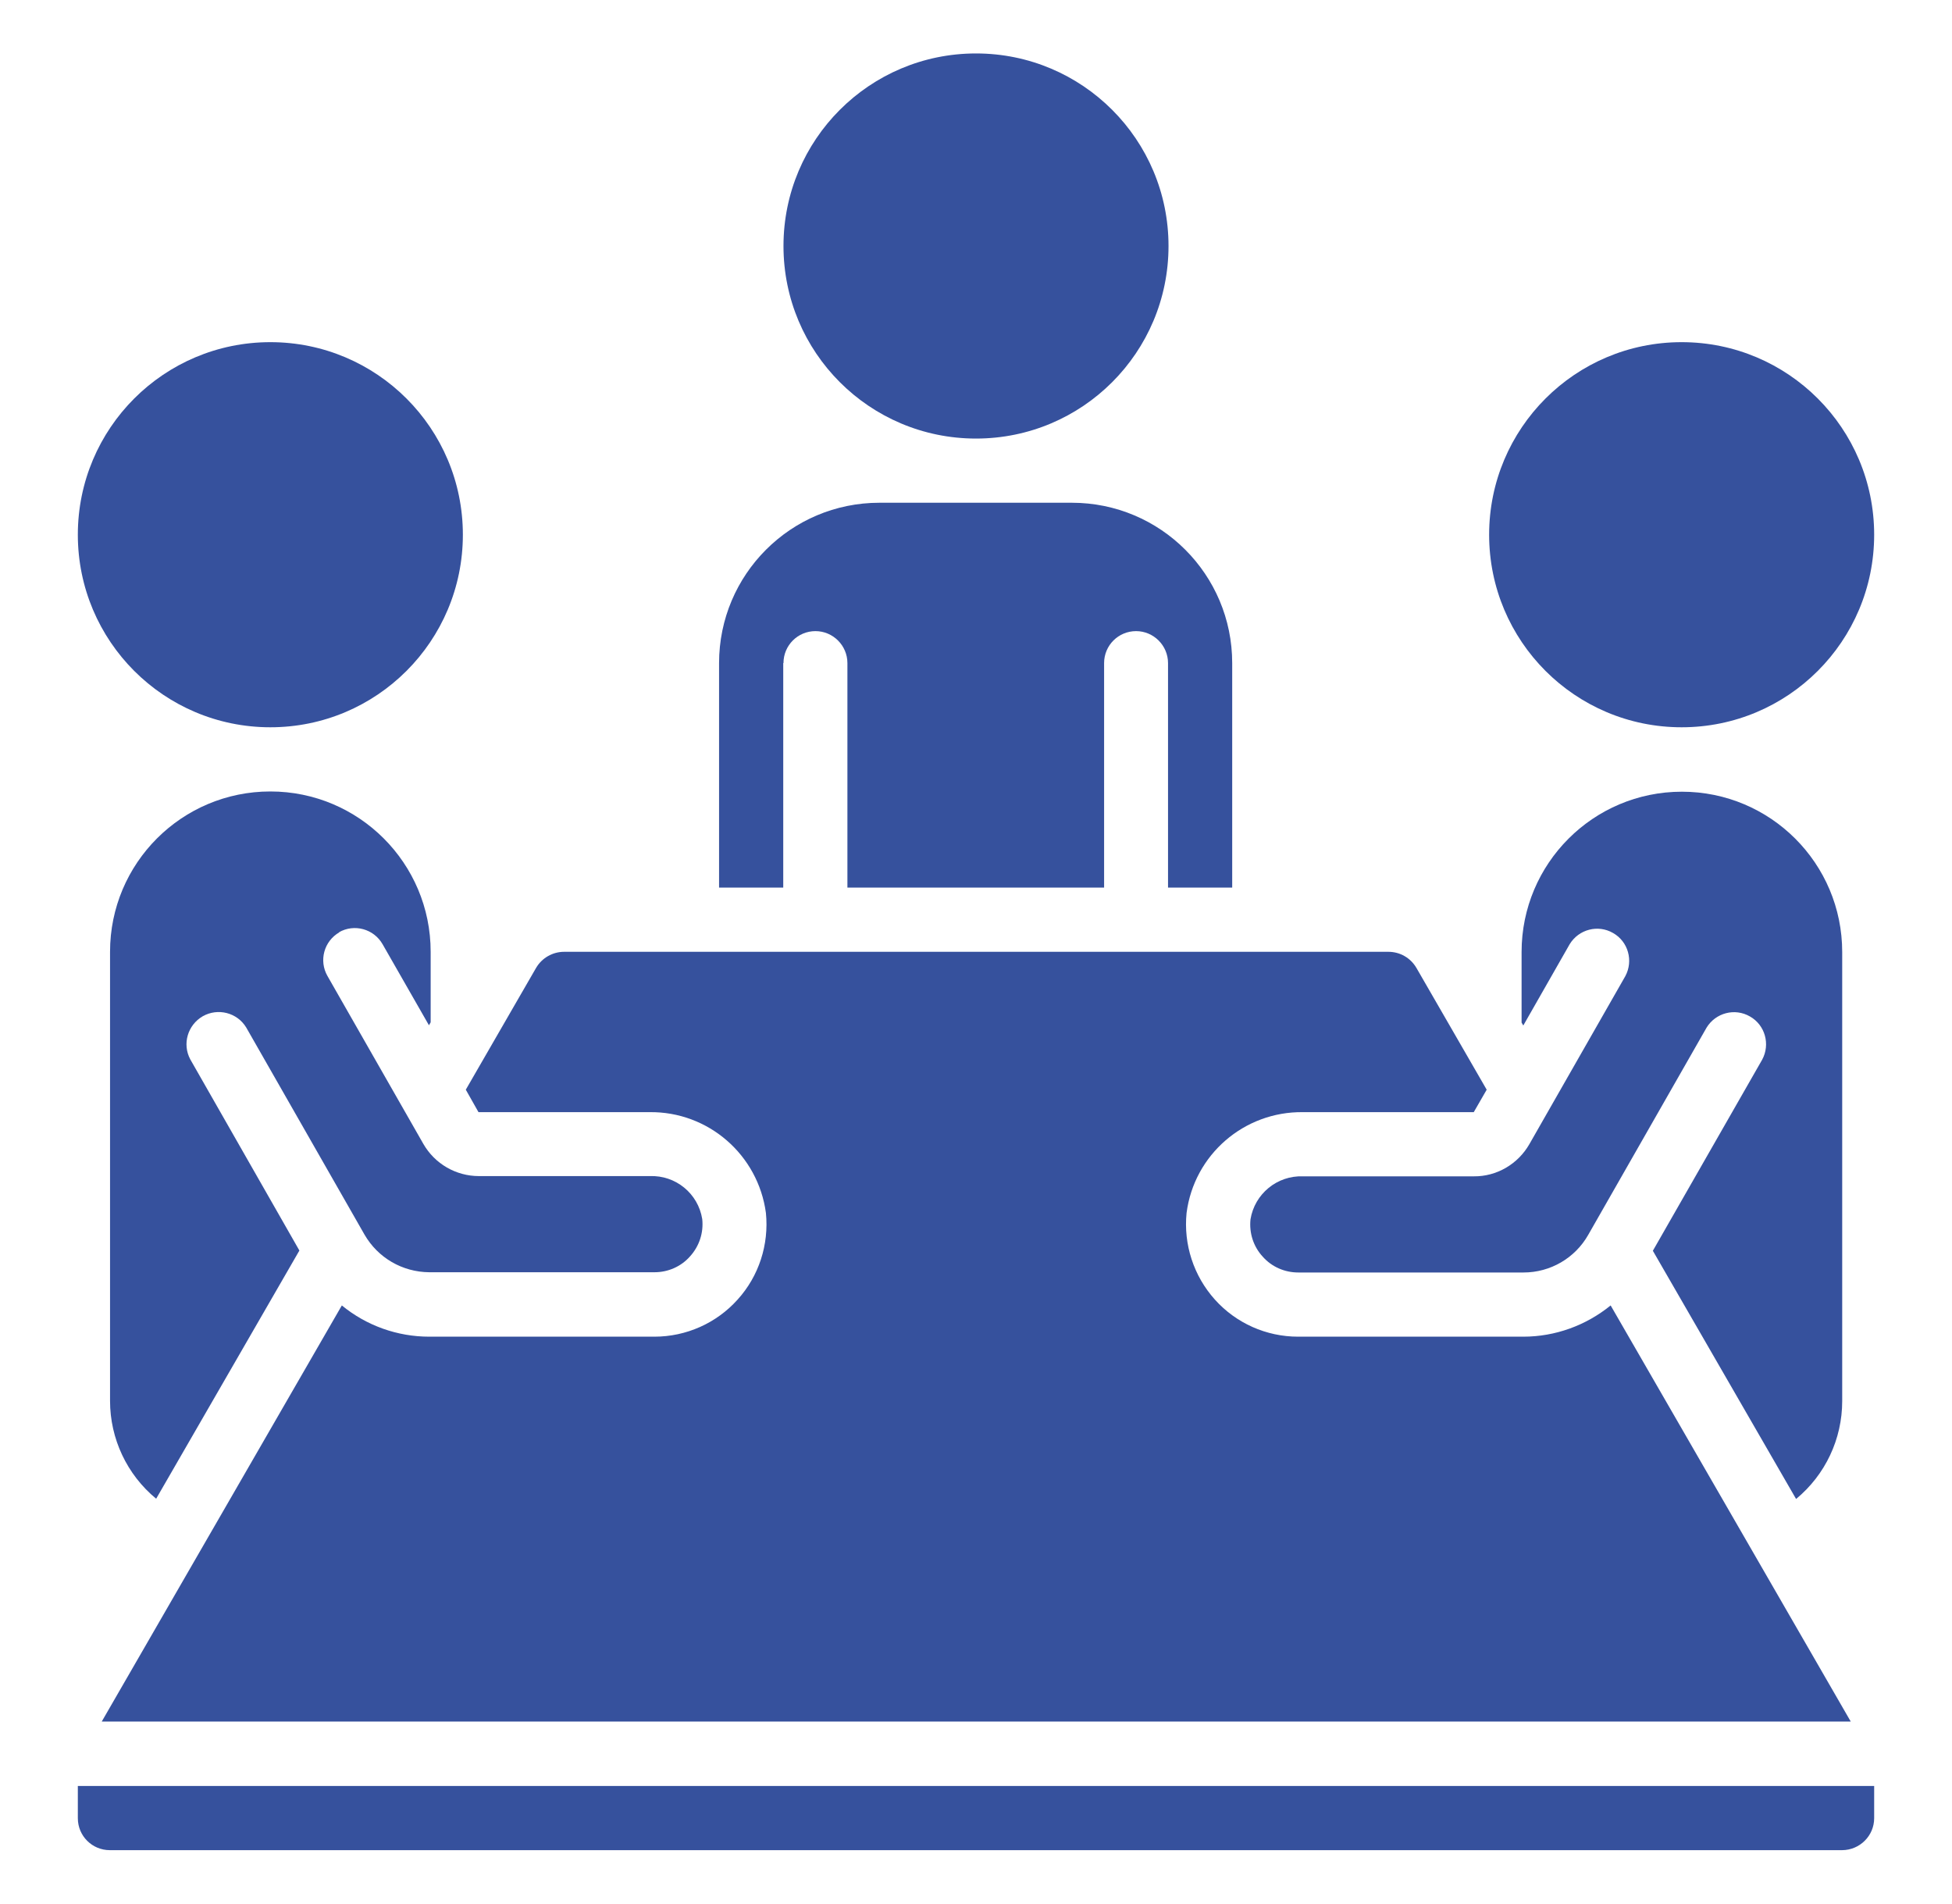
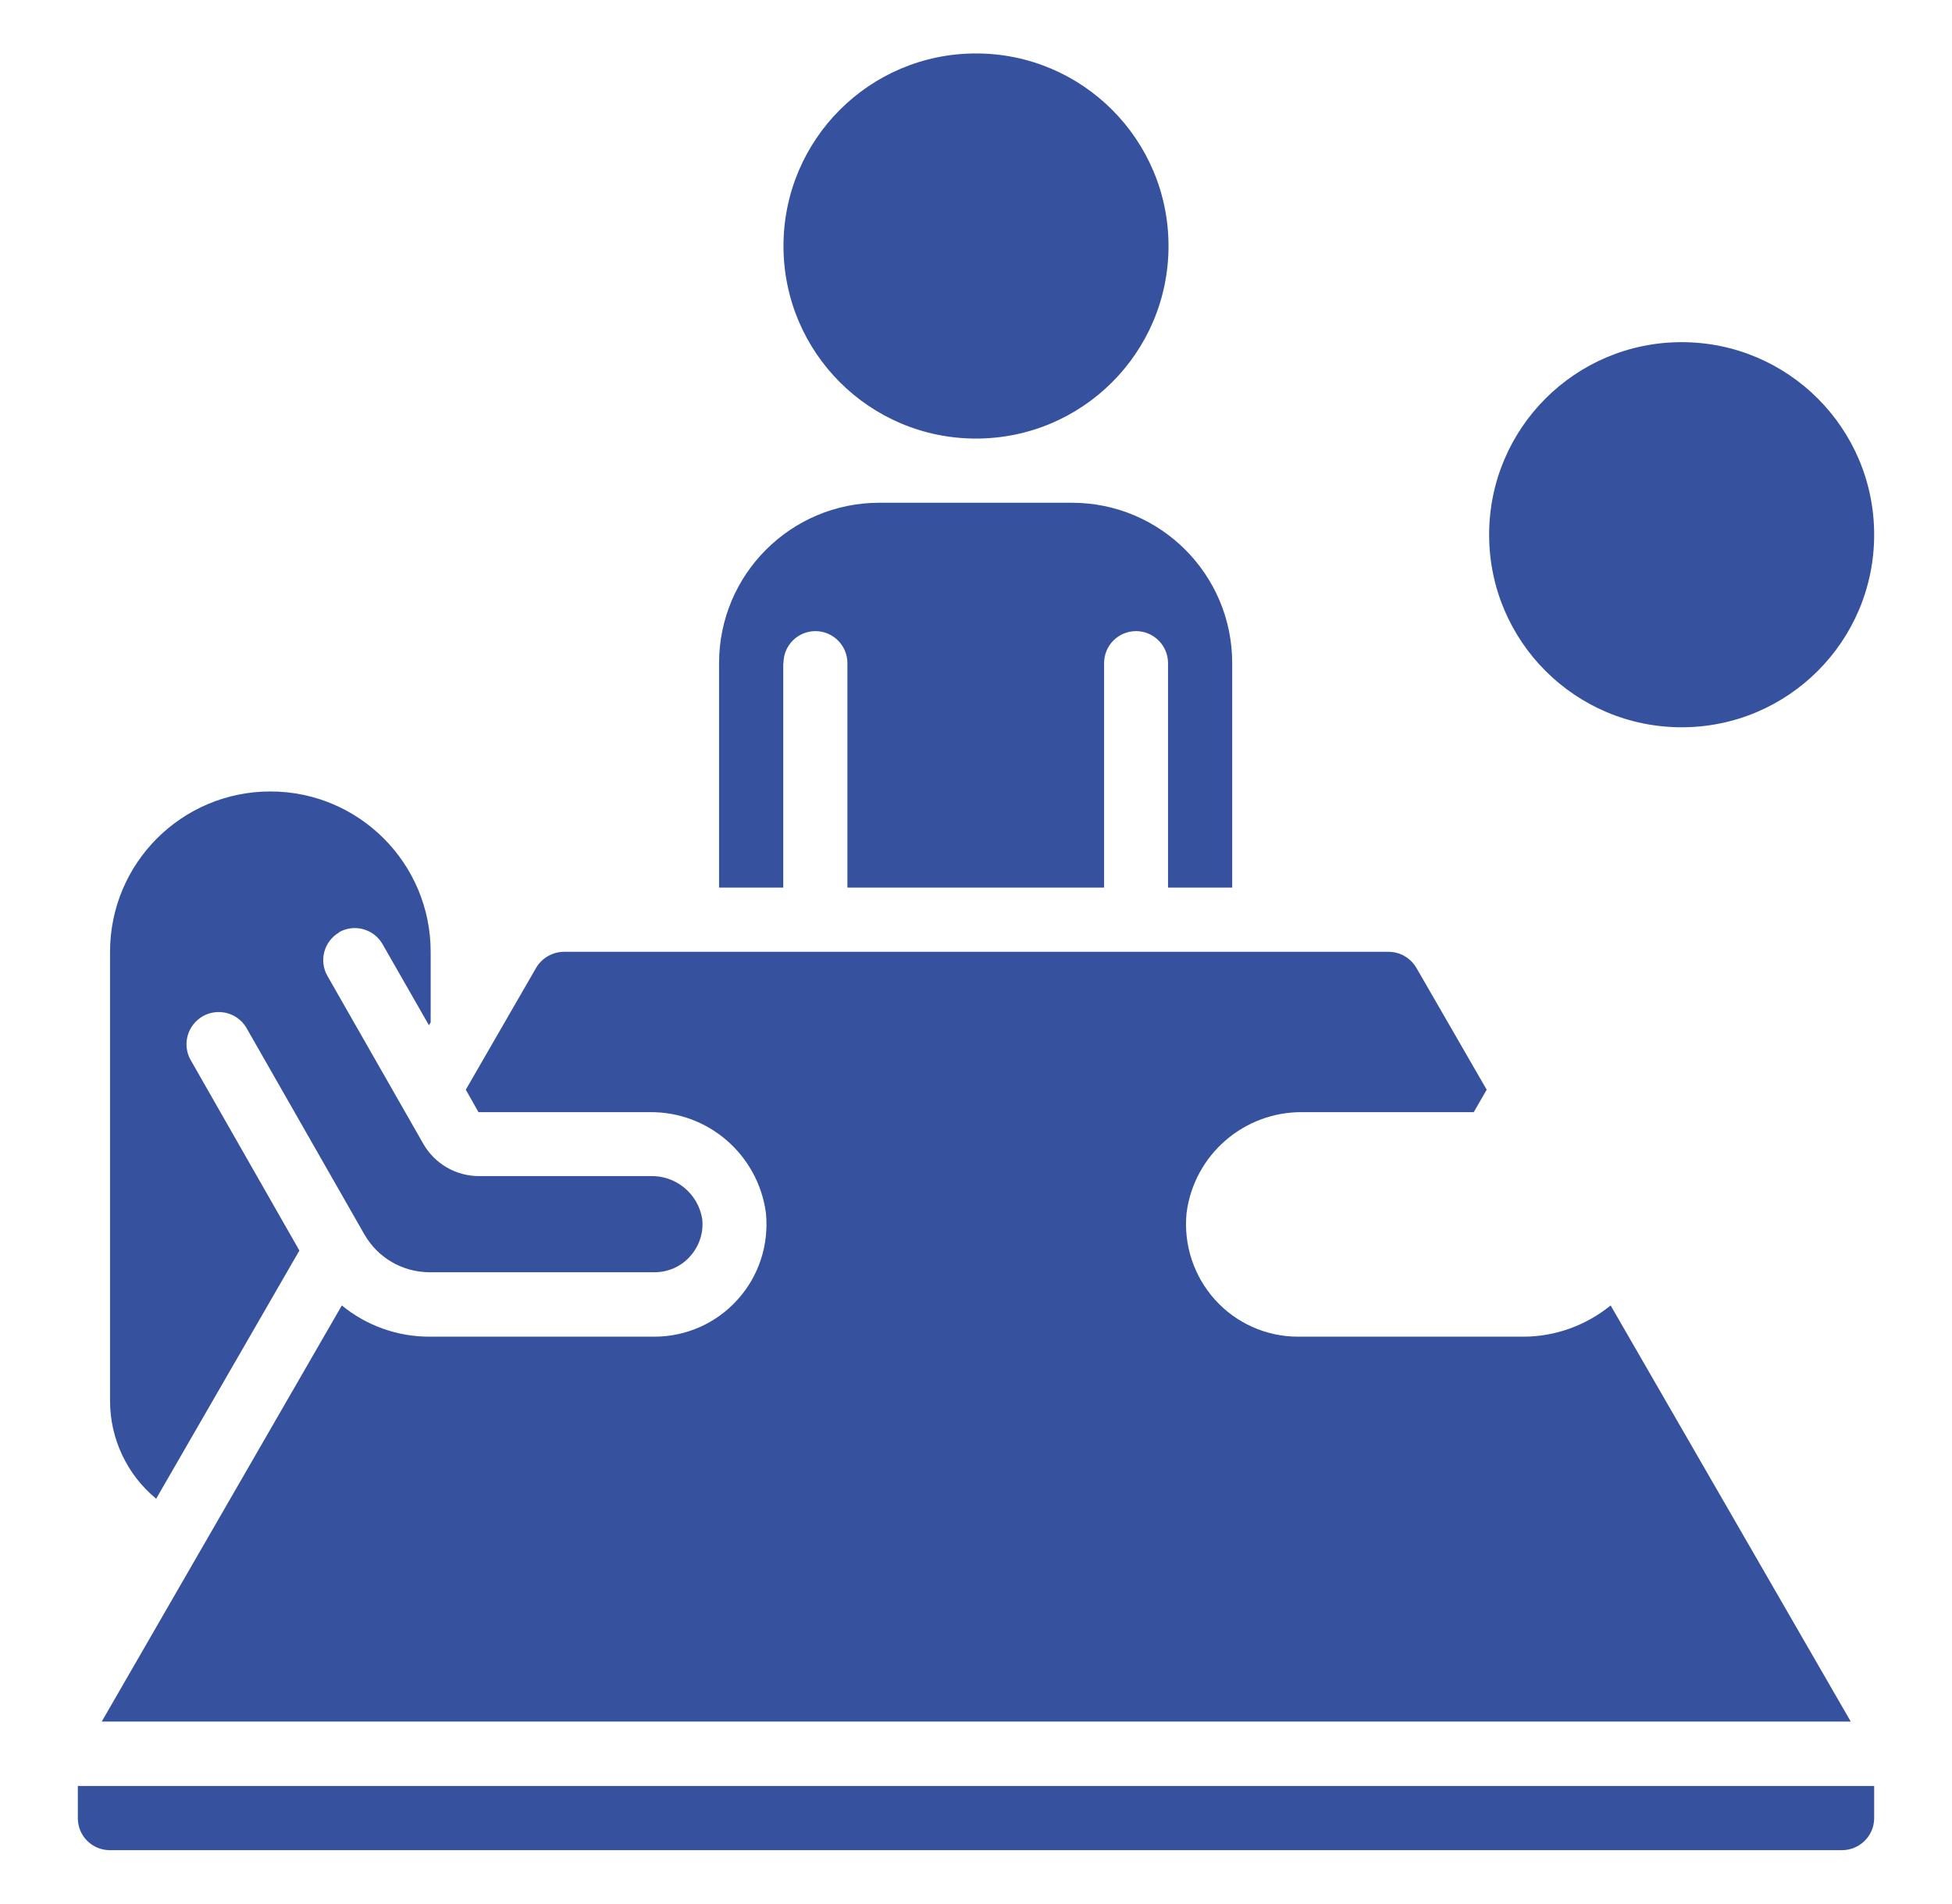
<svg xmlns="http://www.w3.org/2000/svg" id="_レイヤー_1" data-name="レイヤー_1" viewBox="0 0 80 78">
  <defs>
    <style>
      .cls-1 {
        fill: #36519d;
      }
    </style>
  </defs>
  <path class="cls-1" d="M32.11,27.17c0-.73.59-1.31,1.31-1.31s1.31.59,1.31,1.31v9.2h10.52v-9.2c0-.73.59-1.31,1.31-1.31s1.31.59,1.31,1.31v9.2h2.63v-9.2c0-3.63-2.94-6.57-6.57-6.57h-7.89c-3.63,0-6.57,2.94-6.57,6.57v9.2h2.63v-9.2Z" />
  <path class="cls-1" d="M40,2.19c4.36,0,7.89,3.53,7.89,7.89s-3.53,7.89-7.89,7.89-7.89-3.53-7.89-7.89,3.53-7.89,7.89-7.89" />
-   <path class="cls-1" d="M67.74,51.25l5.87,10.17c1.2-.99,1.89-2.46,1.89-4.01v-18.4c0-3.63-2.94-6.57-6.57-6.57-3.63,0-6.57,2.94-6.57,6.57v2.89l.07.12,1.9-3.33c.37-.61,1.16-.82,1.78-.46.62.35.84,1.14.5,1.77l-3.93,6.88c-.47.82-1.34,1.33-2.28,1.32h-7c-1.06-.04-1.98.72-2.15,1.76-.06.56.12,1.12.5,1.53.37.42.9.65,1.46.65h9.23c1.1,0,2.11-.59,2.65-1.54l4.85-8.49c.37-.61,1.16-.82,1.78-.46.62.35.84,1.14.5,1.77l-4.48,7.83Z" />
  <path class="cls-1" d="M26.62,45.57c2.41-.03,4.45,1.75,4.77,4.13.13,1.3-.29,2.59-1.16,3.55-.87.97-2.11,1.52-3.41,1.52h-9.23c-1.3,0-2.57-.45-3.58-1.28l-9.84,17.05h71.68l-9.84-17.05c-1.01.82-2.27,1.28-3.58,1.28h-9.23c-1.3,0-2.54-.55-3.41-1.52-.87-.97-1.29-2.26-1.16-3.55.31-2.39,2.36-4.16,4.77-4.13h7l.53-.92-2.88-4.99c-.24-.41-.67-.66-1.15-.66H23.12c-.47,0-.91.25-1.15.66l-2.88,4.99.52.92h7Z" />
  <path class="cls-1" d="M4.51,75.81h70.98c.73,0,1.32-.59,1.32-1.31v-1.32H3.19v1.32c0,.73.59,1.31,1.31,1.31" />
-   <path class="cls-1" d="M11.08,14.02c4.36,0,7.89,3.53,7.89,7.89s-3.53,7.89-7.89,7.89-7.89-3.53-7.89-7.89,3.53-7.89,7.89-7.89" />
  <path class="cls-1" d="M68.92,14.02c4.36,0,7.89,3.53,7.89,7.89s-3.53,7.89-7.89,7.89-7.89-3.53-7.89-7.89,3.53-7.89,7.89-7.89" />
  <path class="cls-1" d="M13.89,38.2c.63-.36,1.43-.14,1.79.49l1.9,3.32.07-.12v-2.89c0-3.63-2.94-6.57-6.57-6.57-3.63,0-6.57,2.94-6.57,6.57v18.4c0,1.55.69,3.02,1.89,4.01l5.87-10.17-4.47-7.83c-.34-.63-.11-1.41.51-1.77.62-.35,1.41-.15,1.78.46l4.85,8.49c.55.95,1.55,1.53,2.65,1.54h9.23c.56,0,1.09-.23,1.46-.65.38-.42.56-.97.5-1.53-.17-1.05-1.09-1.8-2.15-1.76h-7c-.94,0-1.81-.5-2.28-1.32l-3.93-6.88c-.36-.63-.14-1.43.49-1.79" />
</svg>